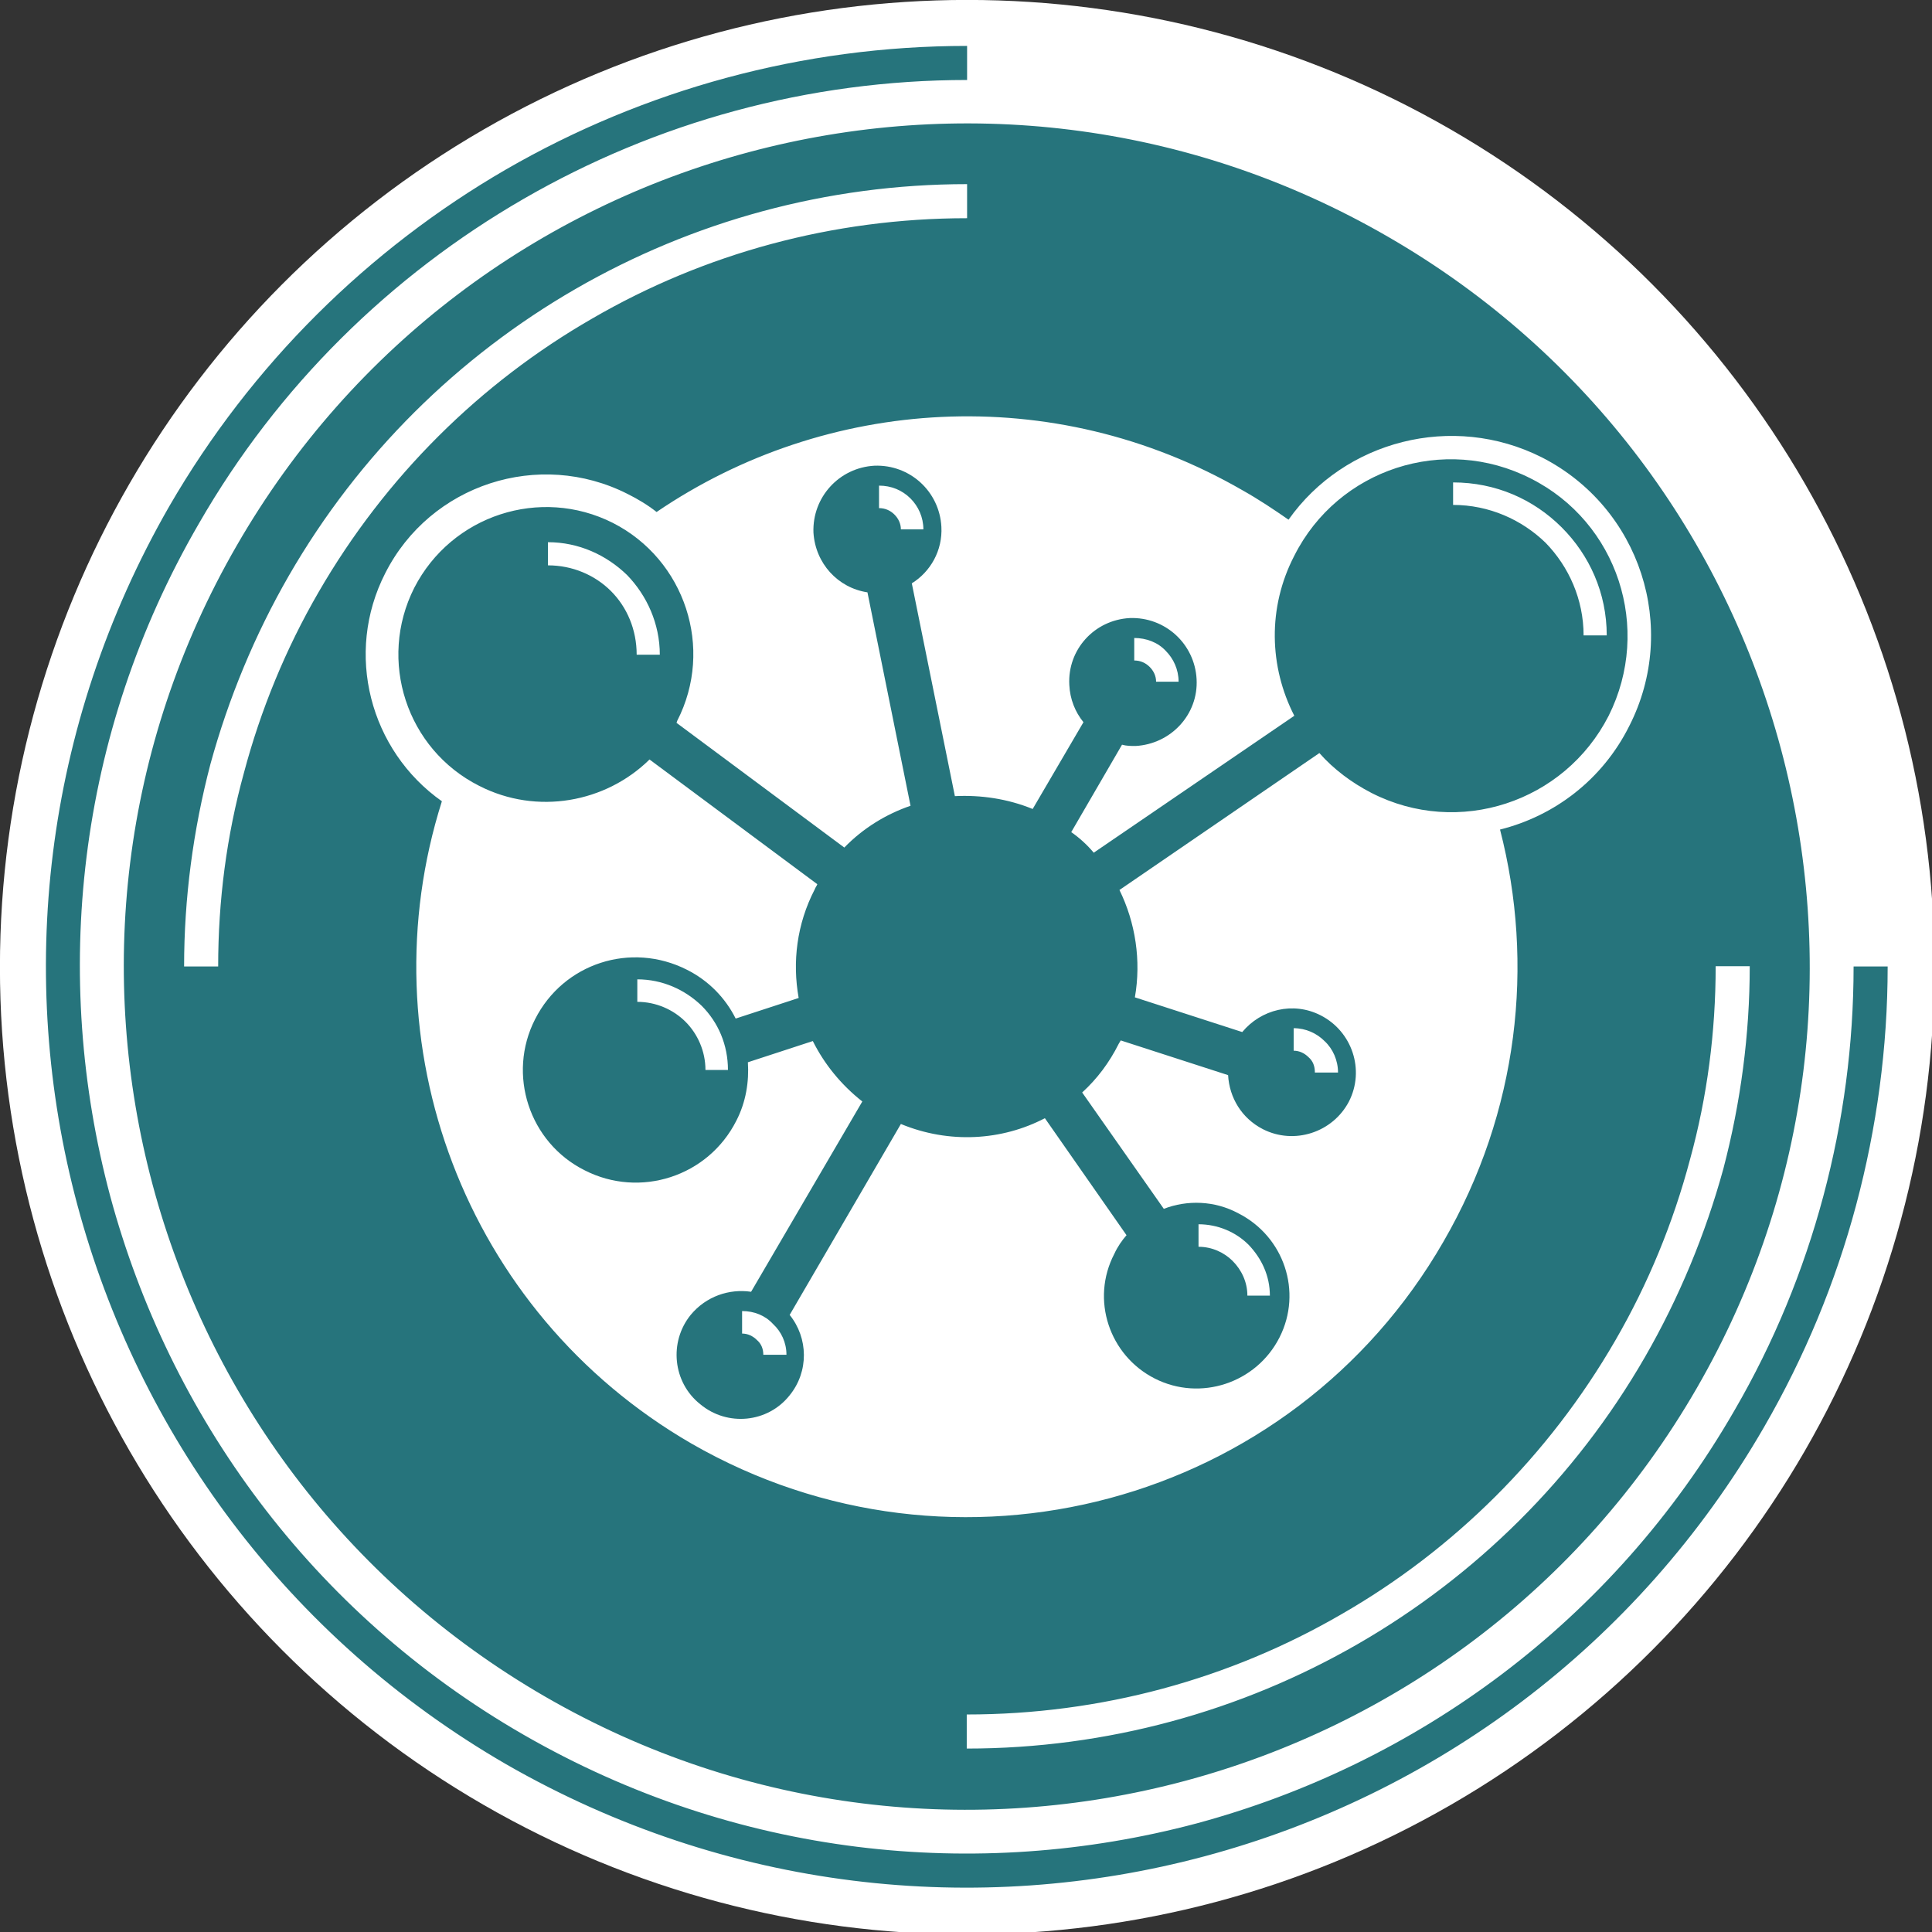
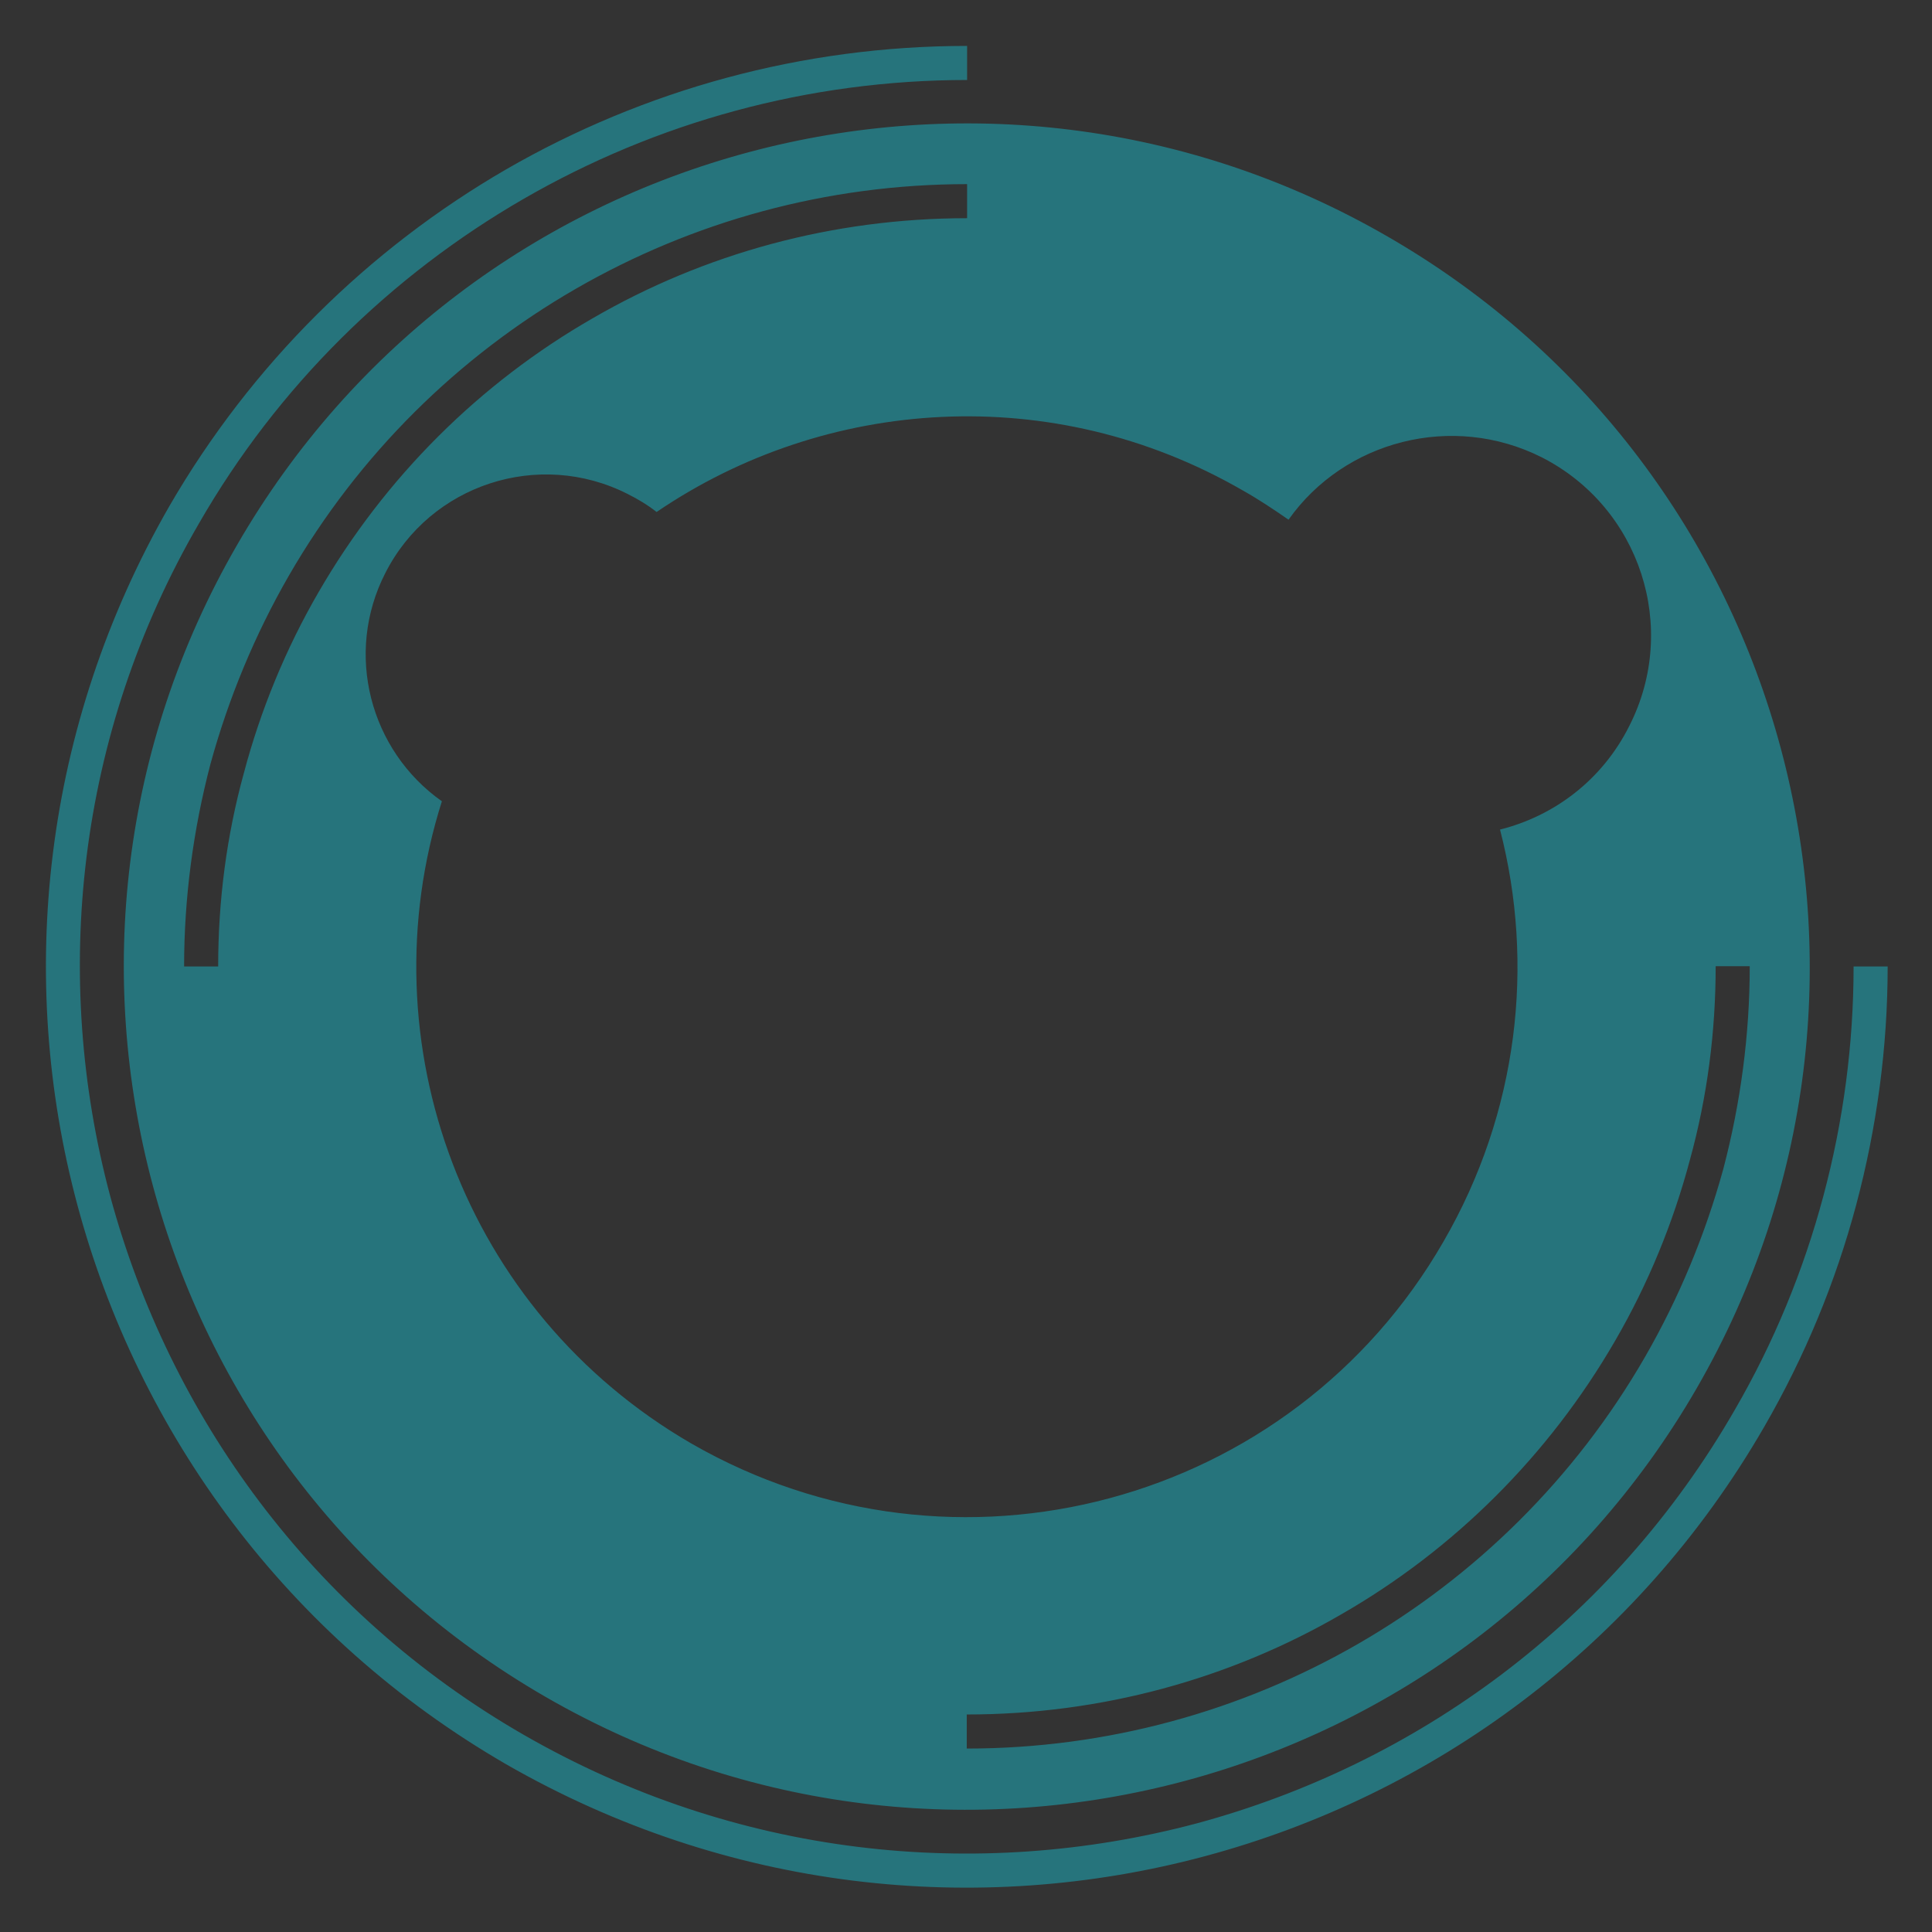
<svg xmlns="http://www.w3.org/2000/svg" width="100%" height="100%" viewBox="0 0 1024 1024" version="1.1" xml:space="preserve" style="fill-rule:evenodd;clip-rule:evenodd;stroke-linejoin:round;stroke-miterlimit:2;">
  <rect x="0" y="0" width="1024" height="1024" fill="#333333" stroke="none" />
  <g transform="matrix(0.279,0,0,0.279,24.381,24.381)">
    <g transform="matrix(1,0,0,1,-87.5,-87.5)">
-       <circle cx="1837.5" cy="1837.5" r="1837.5" style="fill:white;" />
-     </g>
+       </g>
    <g transform="matrix(1.252,0,0,1.252,-441.757,-441.757)">
      <path d="M642.373,1110.63C995.479,498.058 1777.78,288.34 2389.37,642.422C3000.97,995.528 3210.68,1777.82 2857.58,2389.42C2504.47,3001.02 1722.18,3210.73 1110.58,2857.63C498.984,2504.52 289.266,1722.22 642.373,1110.63ZM1235.44,1032.59C1100.83,964.314 935.978,1017.96 867.697,1152.57C805.27,1274.5 844.287,1421.79 953.535,1498.85C837.459,1864.64 986.7,2273.34 1332,2473.31C1731.93,2703.51 2243.06,2566.95 2473.26,2167.02C2587.38,1969.98 2611.77,1745.64 2559.1,1541.77C2641.03,1521.29 2714.19,1466.66 2755.16,1384.73C2831.24,1235.48 2771.74,1053.08 2622.5,976.995C2486.91,908.715 2323.04,951.634 2238.18,1071.61C2215.74,1056.01 2192.33,1040.4 2167.95,1026.74C1880.2,860.919 1535.87,885.305 1279.33,1059.91C1265.67,1049.18 1251.04,1040.4 1235.44,1032.59ZM2938,1749.1L2886.3,1749.1C2886.3,1848.6 2873.62,1947.12 2847.28,2042.71C2821.92,2138.3 2783.88,2230.97 2734.13,2316.8C2632.69,2492.38 2488.33,2634.8 2318.6,2732.34C2148.88,2830.86 1953.79,2884.51 1749.93,2884.51L1749.93,2936.21C1962.57,2936.21 2166.44,2879.63 2343.96,2777.21C2521.49,2674.79 2672.68,2526.53 2779,2342.17C2830.7,2252.43 2870.7,2155.86 2898.01,2056.36C2924.34,1955.89 2938,1852.5 2938,1749.1ZM562.387,1749.54L614.085,1749.54C614.085,1650.04 626.766,1551.52 653.102,1455.93C678.464,1360.34 716.506,1267.67 766.253,1181.84C867.697,1006.26 1012.06,863.845 1181.79,766.302C1351.51,667.783 1546.6,614.135 1750.46,614.135L1750.46,562.436C1537.82,562.436 1333.95,619.012 1156.43,721.432C978.897,823.852 827.705,972.118 721.383,1156.47C669.685,1246.21 629.692,1342.78 602.38,1442.28C576.043,1542.75 562.387,1646.14 562.387,1749.54ZM3147.28,1749.54C3147.28,1872.44 3130.7,1994.37 3099.48,2111.42C3068.27,2228.47 3021.45,2341.62 2960,2447.95C2766.86,2782.52 2456.68,3006.87 2111.37,3099.53C1766.07,3192.2 1385.65,3152.21 1051.08,2960.05C717.481,2766.91 493.132,2456.73 400.466,2111.42C307.8,1766.12 347.792,1385.7 539.952,1051.13C664.807,835.558 842.336,660.956 1051.08,540.002C1260.8,419.048 1500.75,352.719 1750.46,352.719L1750.46,404.417C1509.53,404.417 1278.35,468.795 1077.42,584.872C876.476,700.948 704.8,868.722 584.822,1077.46C398.515,1398.38 361.448,1765.14 450.213,2097.77C539.952,2430.39 755.523,2729.85 1077.42,2915.18C1399.31,3100.51 1765.09,3138.55 2098.69,3049.79C2431.31,2960.05 2729.8,2744.48 2915.13,2422.59C2974.63,2320.16 3019.5,2210.92 3049.74,2097.77C3079.98,1984.62 3095.58,1867.56 3095.58,1749.54L3147.28,1749.54Z" style="fill:rgb(38,116,124);" />
    </g>
    <g transform="matrix(1.252,0,0,1.252,-441.757,-441.757)">
-       <path d="M1250.07,1769.05C1288.11,1769.05 1322.25,1784.65 1347.61,1809.04C1372.97,1834.4 1387.6,1868.54 1387.6,1906.58L1353.46,1906.58C1353.46,1878.29 1341.76,1851.96 1323.22,1833.42C1304.69,1814.89 1278.35,1803.19 1250.07,1803.19L1250.07,1769.05ZM2101.62,2140.69C2130.88,2140.69 2158.19,2152.39 2177.7,2171.9C2197.21,2192.38 2209.89,2218.72 2209.89,2248.96L2175.75,2248.96C2175.75,2228.47 2166.97,2209.94 2153.32,2196.28C2140.64,2183.6 2122.1,2174.83 2101.62,2174.83L2101.62,2140.69ZM1409.06,2272.37C1427.59,2272.37 1444.18,2279.2 1455.88,2291.88C1468.56,2303.58 1476.37,2320.16 1476.37,2338.7L1441.25,2338.7C1441.25,2329.92 1438.32,2322.12 1431.5,2316.26C1425.64,2310.41 1417.84,2306.51 1409.06,2306.51L1409.06,2272.37ZM2245.98,1843.18C2264.52,1843.18 2281.1,1850.98 2292.8,1862.69C2305.48,1874.39 2313.29,1891.95 2313.29,1910.48L2278.17,1910.48C2278.17,1900.73 2275.25,1892.93 2268.42,1887.07C2262.56,1881.22 2254.76,1877.32 2245.98,1877.32L2245.98,1843.18ZM2004.08,1251.09C2022.61,1251.09 2040.17,1257.92 2051.87,1270.6C2063.58,1282.31 2071.38,1298.89 2071.38,1317.42L2037.24,1317.42C2037.24,1308.64 2033.34,1300.84 2027.49,1294.99C2021.63,1289.13 2013.83,1285.23 2004.08,1285.23L2004.08,1251.09ZM1616.83,1019.91C1635.36,1019.91 1651.94,1026.74 1664.63,1039.42C1676.33,1051.13 1684.13,1067.71 1684.13,1086.24L1649.99,1086.24C1649.99,1077.46 1646.09,1069.66 1640.24,1063.81C1634.39,1057.96 1626.58,1054.05 1616.83,1054.05L1616.83,1019.91ZM2487.89,1015.04C2552.27,1015.04 2609.82,1040.4 2652.74,1083.32C2694.68,1125.26 2721.02,1182.81 2721.02,1247.19L2685.9,1247.19C2685.9,1192.57 2663.47,1142.82 2628.35,1106.73C2592.26,1071.61 2542.51,1049.18 2487.89,1049.18L2487.89,1015.04ZM1114.48,1105.75C1161.3,1105.75 1203.25,1125.26 1234.46,1155.5C1264.7,1186.71 1284.21,1229.63 1284.21,1276.45L1249.09,1276.45C1249.09,1238.41 1234.46,1204.27 1210.07,1179.88C1185.69,1155.5 1151.55,1140.87 1114.48,1140.87L1114.48,1105.75ZM1422.72,2243.11C1389.55,2238.23 1354.44,2249.93 1331.03,2278.22C1297.86,2319.19 1303.72,2380.64 1345.66,2413.81C1386.63,2447.95 1448.08,2442.09 1481.24,2400.15C1510.51,2364.06 1509.53,2313.34 1481.24,2278.22L1649.99,1988.52C1723.15,2018.76 1803.14,2013.88 1868.49,1979.74L1992.37,2157.27C1985.54,2165.07 1978.71,2174.83 1973.84,2185.56C1937.75,2254.81 1966.03,2339.67 2035.29,2374.79C2104.55,2409.9 2189.41,2381.62 2224.52,2312.36C2259.64,2243.11 2231.35,2159.22 2162.09,2124.1C2126,2104.59 2084.06,2103.62 2048.95,2117.27L1925.07,1940.72C1947.5,1920.24 1966.03,1895.85 1980.67,1866.59L1983.59,1861.71L2146.49,1914.39C2148.44,1948.52 2166.97,1979.74 2199.16,1996.32C2246.96,2020.71 2305.48,2001.2 2329.87,1954.38C2354.26,1906.58 2334.75,1848.06 2286.95,1823.67C2245.01,1802.21 2196.24,1814.89 2167.95,1849.03L2005.05,1796.36C2014.8,1740.76 2006.03,1683.21 1981.64,1633.46L2285,1425.69C2306.46,1450.08 2333.77,1470.56 2364.01,1486.17C2495.69,1553.48 2656.64,1500.8 2723.94,1369.12C2790.27,1236.46 2737.6,1075.51 2605.92,1009.18C2474.23,941.88 2313.29,994.553 2246.96,1126.24C2205.99,1205.25 2208.92,1294.99 2246.96,1369.12L1942.62,1576.89C1932.87,1565.18 1921.16,1554.45 1908.48,1545.67L1985.54,1413.01C1992.37,1414.96 1999.2,1414.96 2006.03,1414.96C2059.68,1412.04 2101.62,1367.17 2098.69,1313.52C2095.77,1259.87 2050.9,1218.9 1997.25,1220.85C1943.6,1223.78 1902.63,1268.65 1905.56,1322.3C1906.53,1343.76 1914.34,1363.27 1927.02,1378.87L1849.96,1510.56C1811.92,1494.95 1770.95,1489.1 1731.93,1491.05L1666.58,1168.18C1694.86,1150.62 1713.4,1118.43 1711.45,1082.34C1708.52,1028.69 1663.65,987.725 1610,989.676C1556.35,992.602 1515.38,1037.47 1517.33,1091.12C1520.26,1137.94 1554.4,1175.01 1599.27,1181.84L1664.63,1505.68C1627.56,1518.36 1592.44,1539.82 1564.16,1569.08L1309.57,1379.85L1310.54,1376.92C1367.12,1266.7 1322.25,1132.09 1213,1076.49C1102.78,1020.89 968.167,1064.78 911.592,1175.01C855.992,1285.23 899.886,1419.84 1010.11,1475.44C1097.9,1520.31 1202.27,1500.8 1268.6,1435.45L1523.19,1624.68C1522.21,1627.61 1520.26,1629.56 1519.29,1632.49C1491.97,1685.16 1485.15,1742.71 1494.9,1797.33L1399.31,1828.55C1383.7,1797.33 1358.34,1771 1325.18,1754.41C1240.31,1711.49 1137.89,1744.66 1094.97,1829.52C1052.05,1913.41 1086.19,2016.81 1170.08,2058.75C1253.97,2101.67 1357.36,2068.5 1400.28,1983.64C1414.91,1955.35 1419.79,1924.14 1417.84,1894.88L1516.36,1862.69C1533.92,1897.8 1559.28,1929.02 1591.47,1954.38L1422.72,2243.11Z" style="fill:rgb(38,116,124);fill-rule:nonzero;" />
-     </g>
+       </g>
  </g>
</svg>